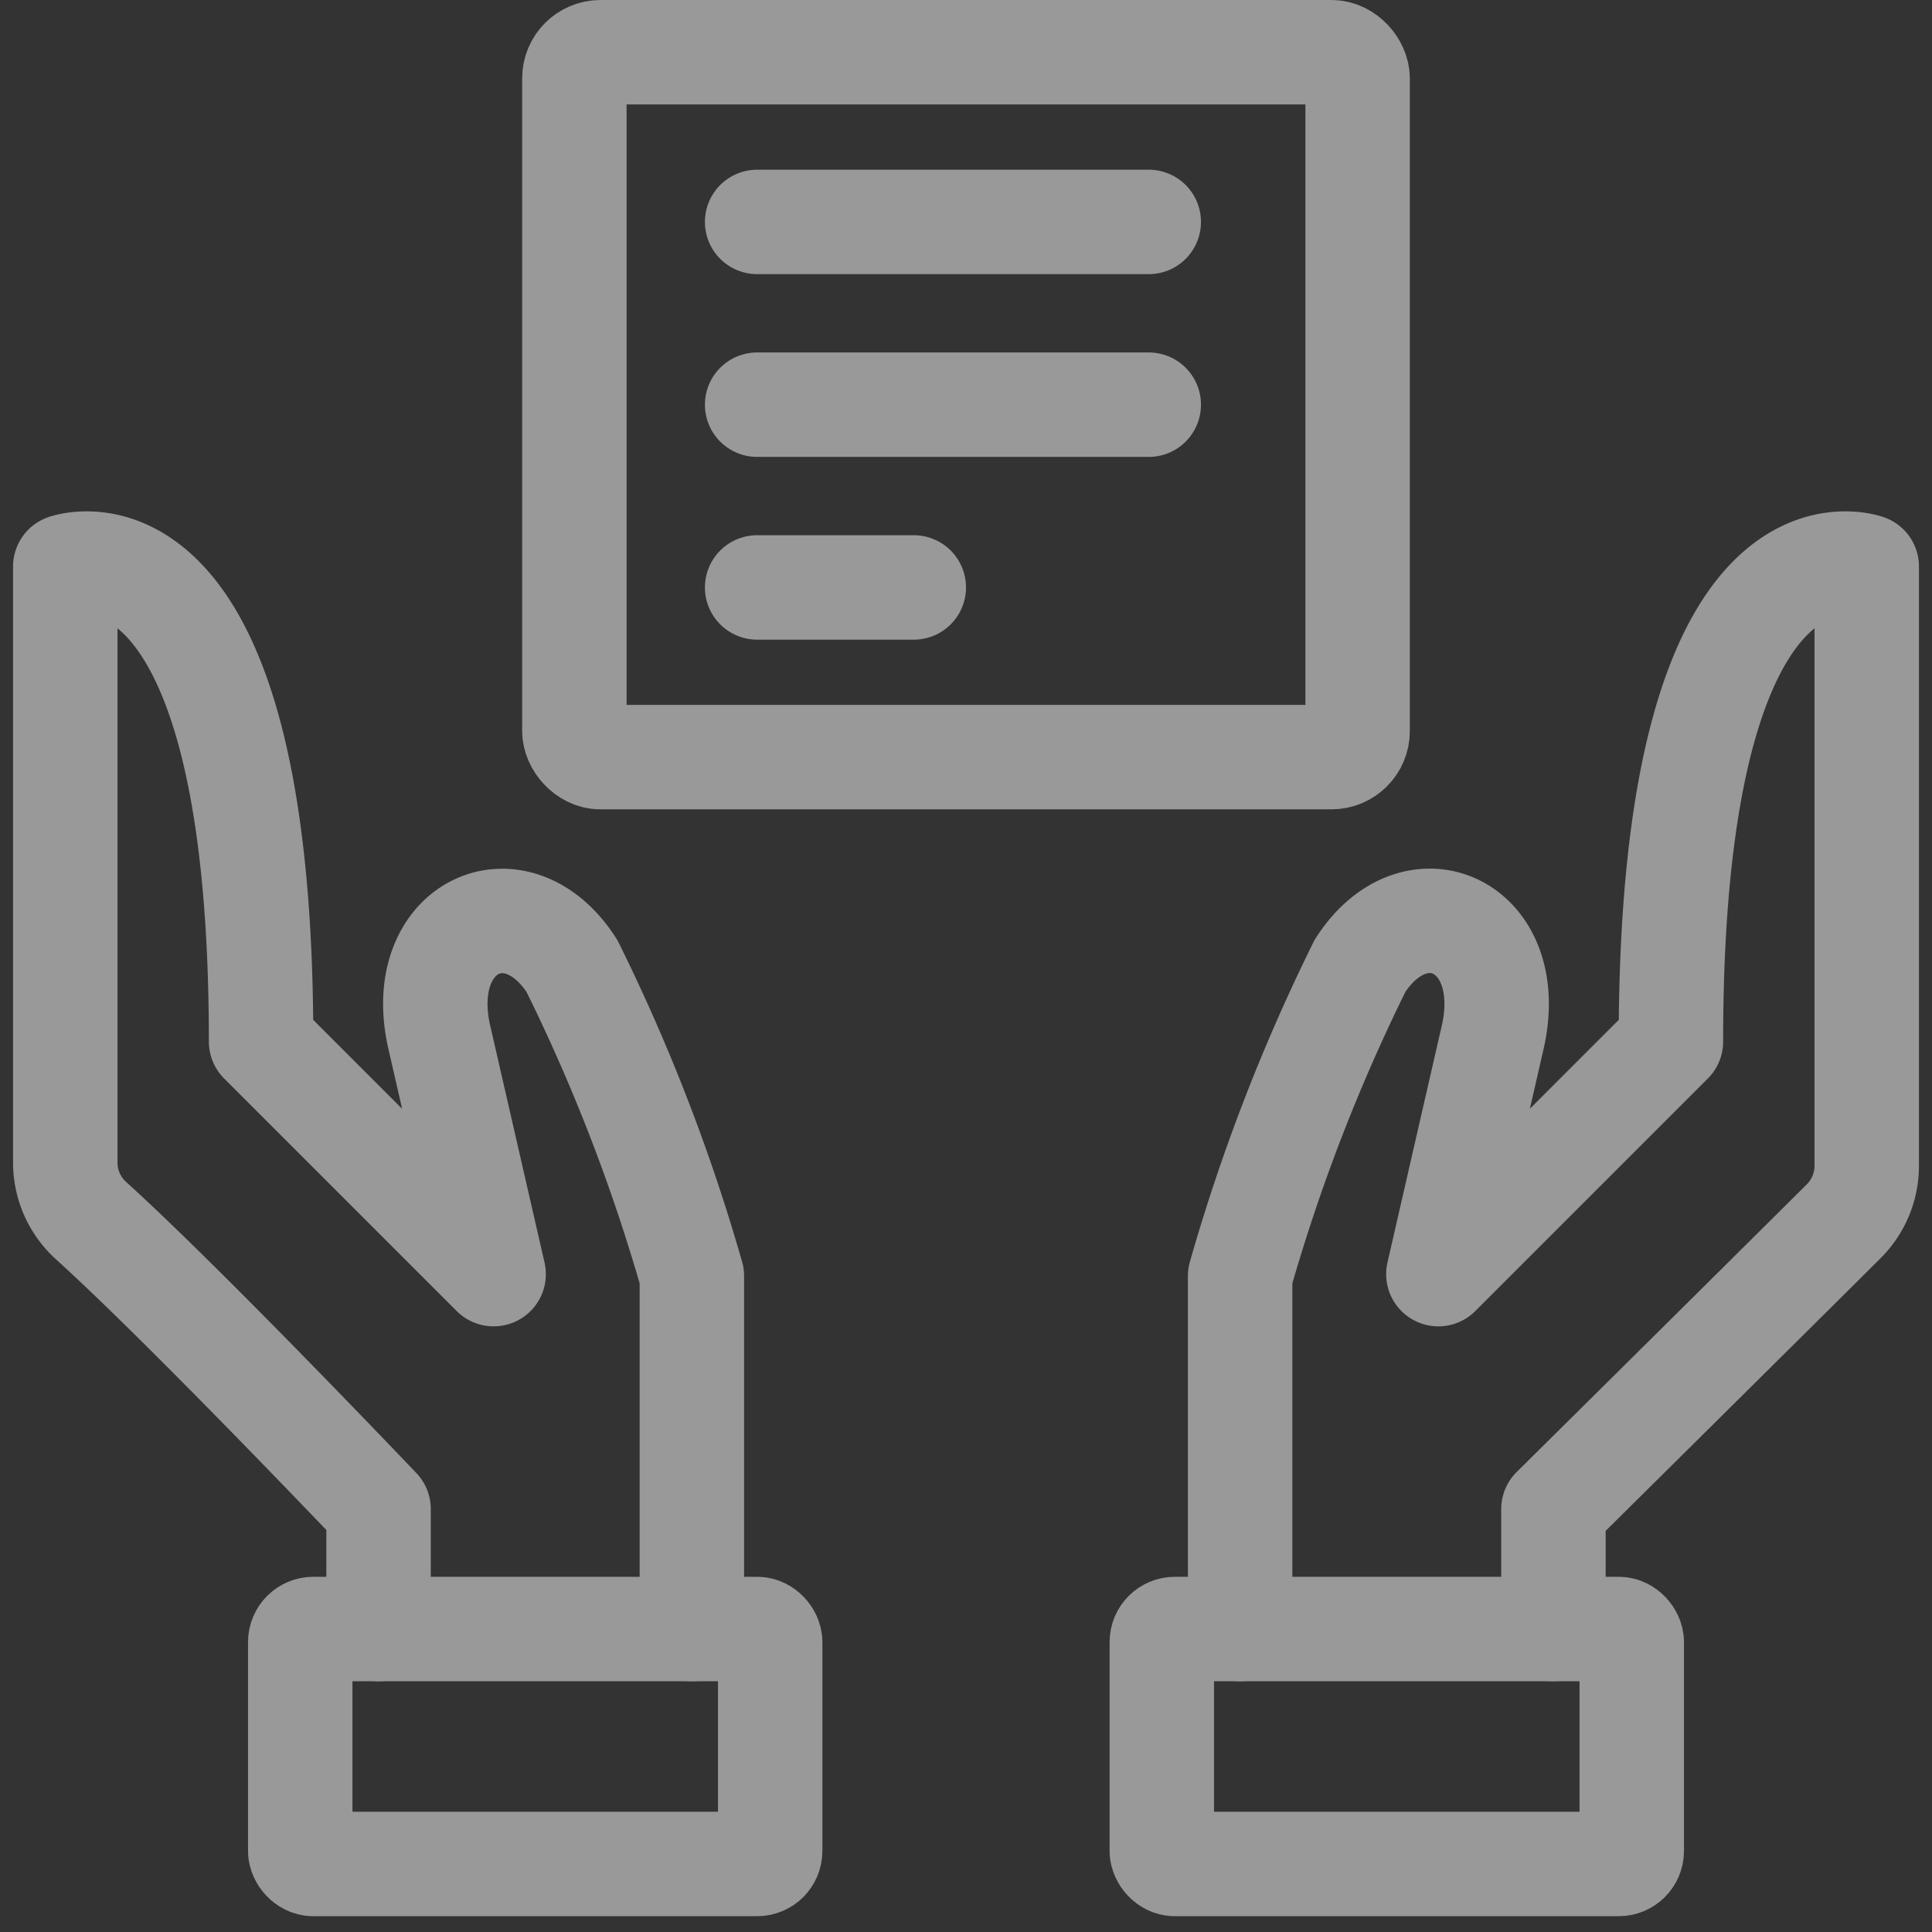
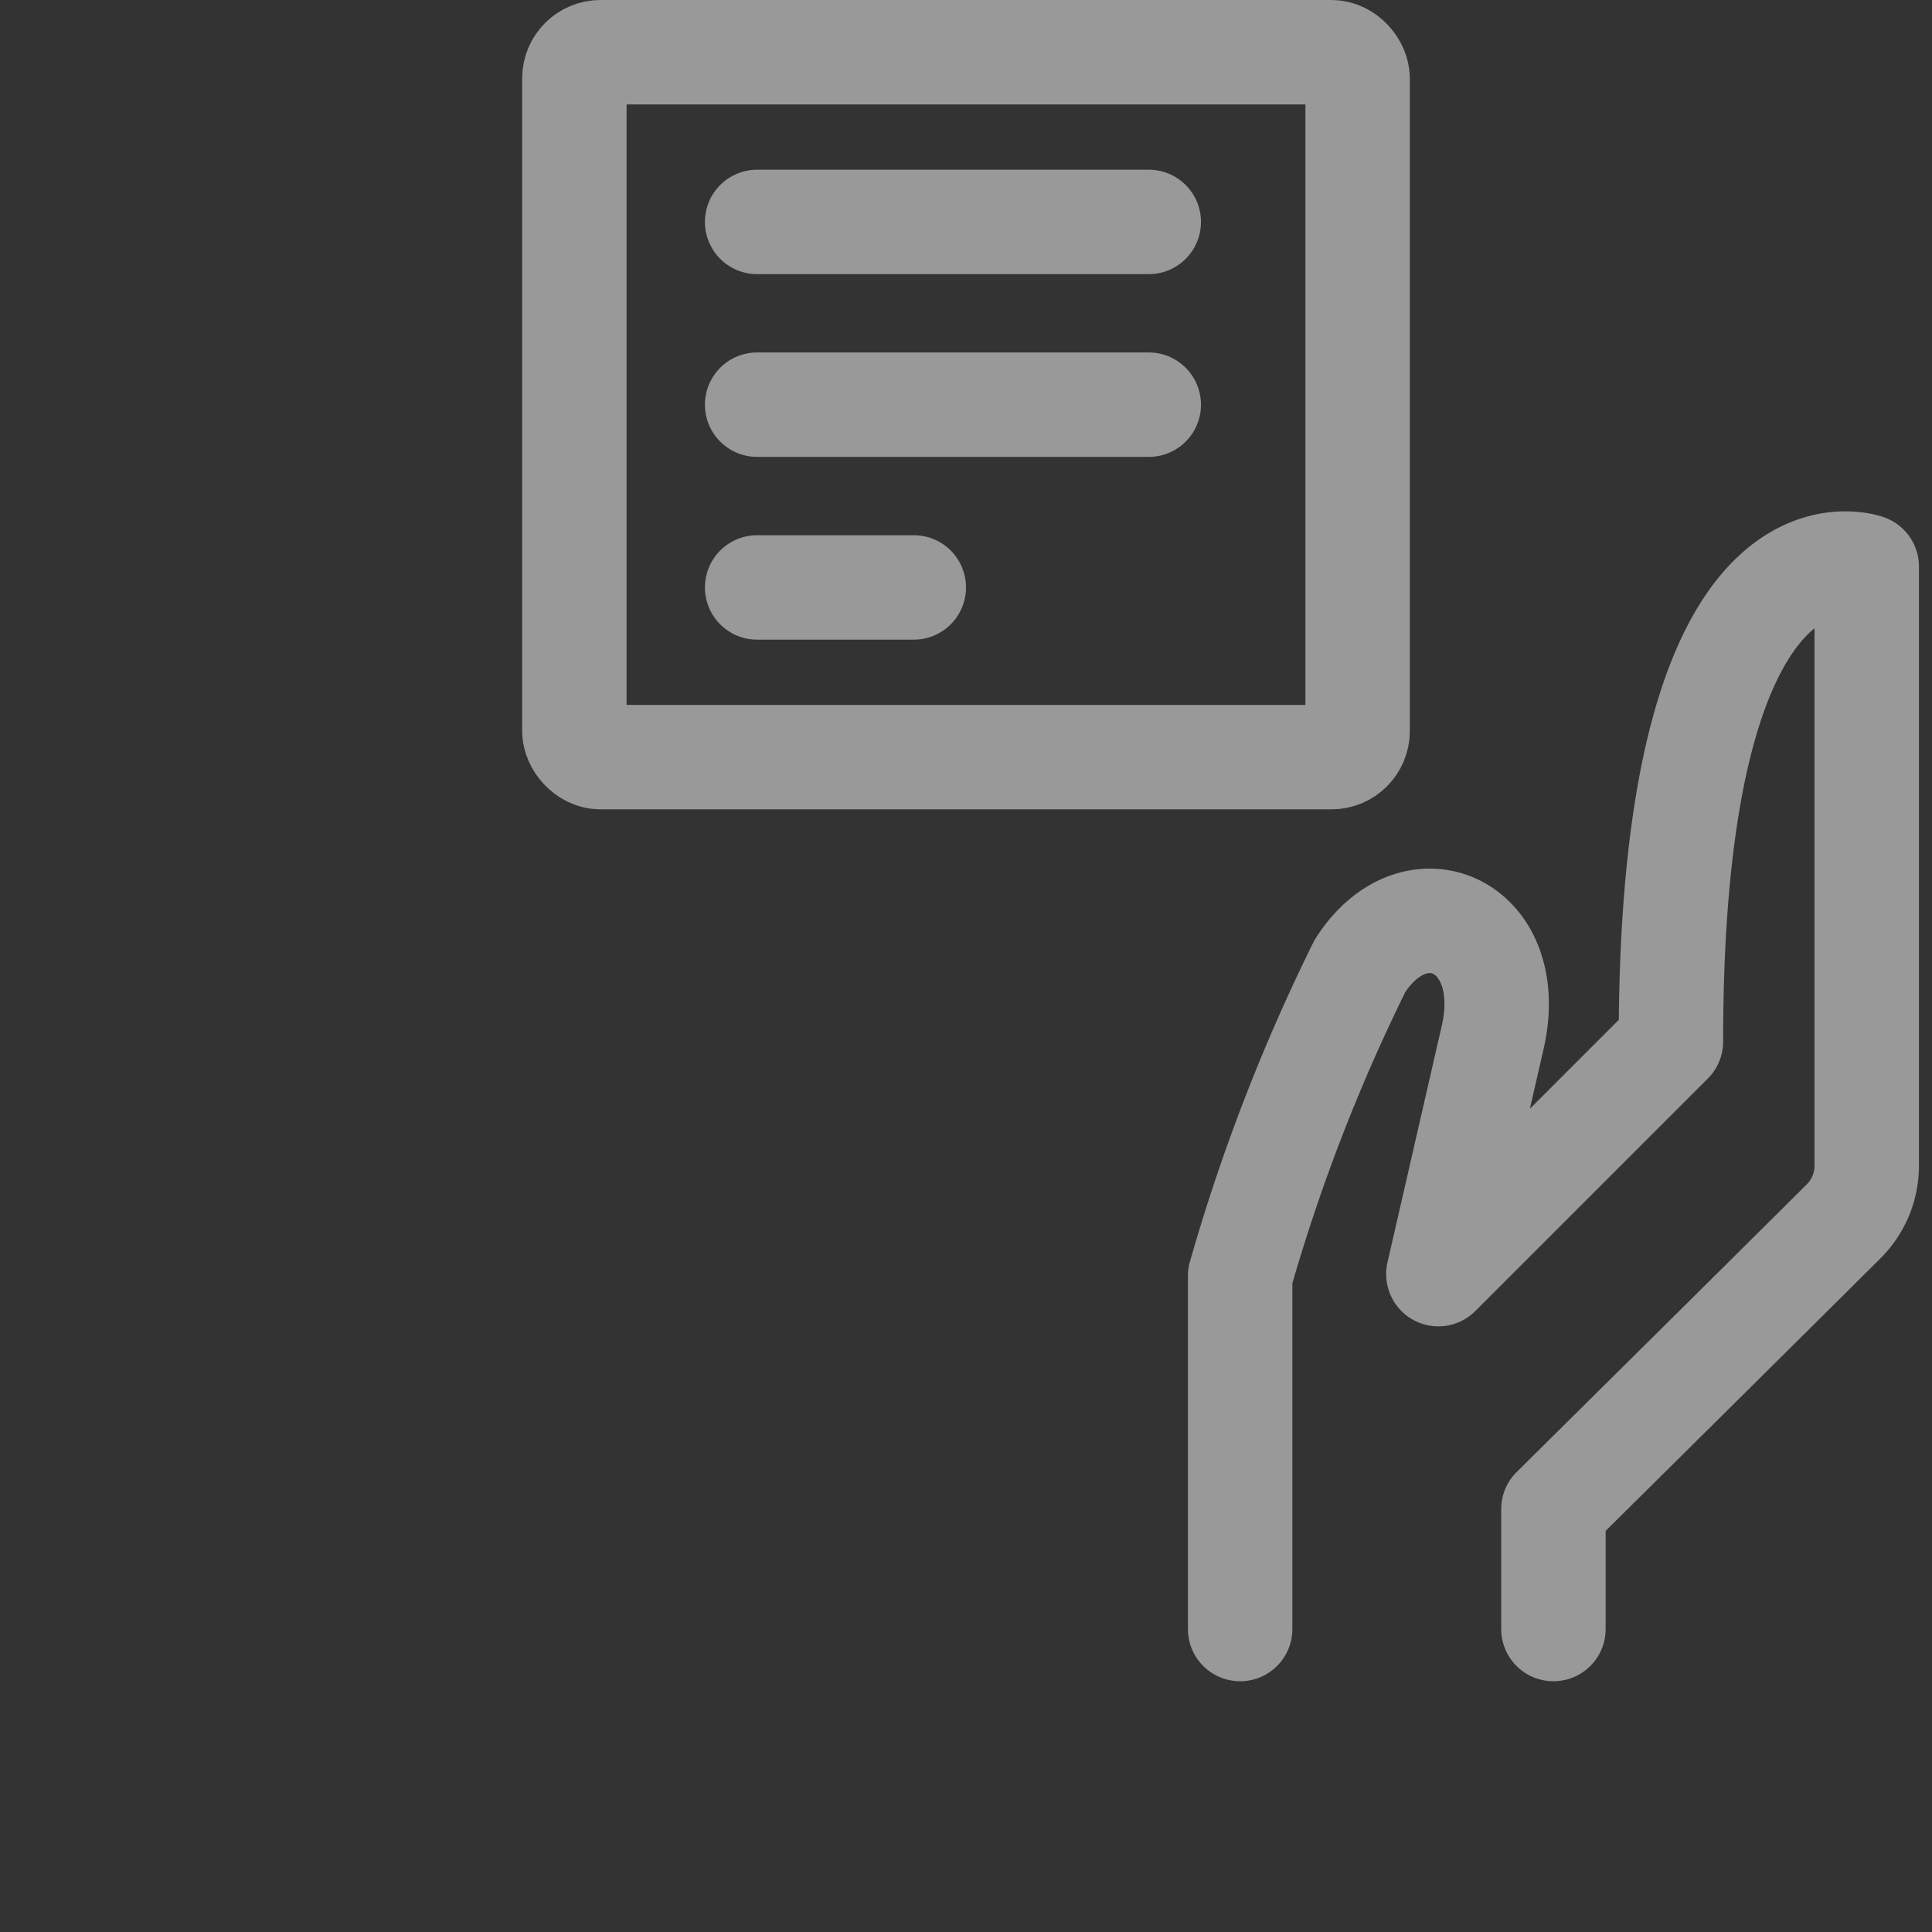
<svg xmlns="http://www.w3.org/2000/svg" width="74" height="74" viewBox="0 0 74 74">
  <rect x="0" y="0" width="74" height="74" fill="#333333" stroke="none" />
  <g fill="none" fill-rule="evenodd" stroke="#FFF" stroke-linecap="round" stroke-linejoin="round" stroke-width="4" opacity=".5">
    <g transform="translate(2 21)">
-       <rect width="18" height="9" x="42.5" y="41.395" rx=".5" />
      <path d="M57.5 41.395v-4.593s7.815-7.737 11.118-11.025a3 3 0 0 0 .882-2.127V.7S62-2 62 18.895l-8.907 8.907 2.064-9c1.029-4.311-2.913-6.153-5.064-2.811A70.275 70.275 0 0 0 45.5 27.874v13.521" />
-       <rect width="18" height="9" x="9.5" y="41.395" rx=".5" />
-       <path d="M12.5 41.395v-4.593S5.105 29.026 1.487 25.753A3 3 0 0 1 .5 23.527V.7S8-2 8 18.895l8.907 8.907-2.064-9C13.811 14.5 17.756 12.649 19.907 16A70.275 70.275 0 0 1 24.5 27.874v13.521" />
    </g>
    <g transform="translate(22 2)">
      <rect width="30" height="27" rx="1" />
      <path d="M7 6.5h15M7 13.5h15M7 20.5h6" />
    </g>
  </g>
</svg>